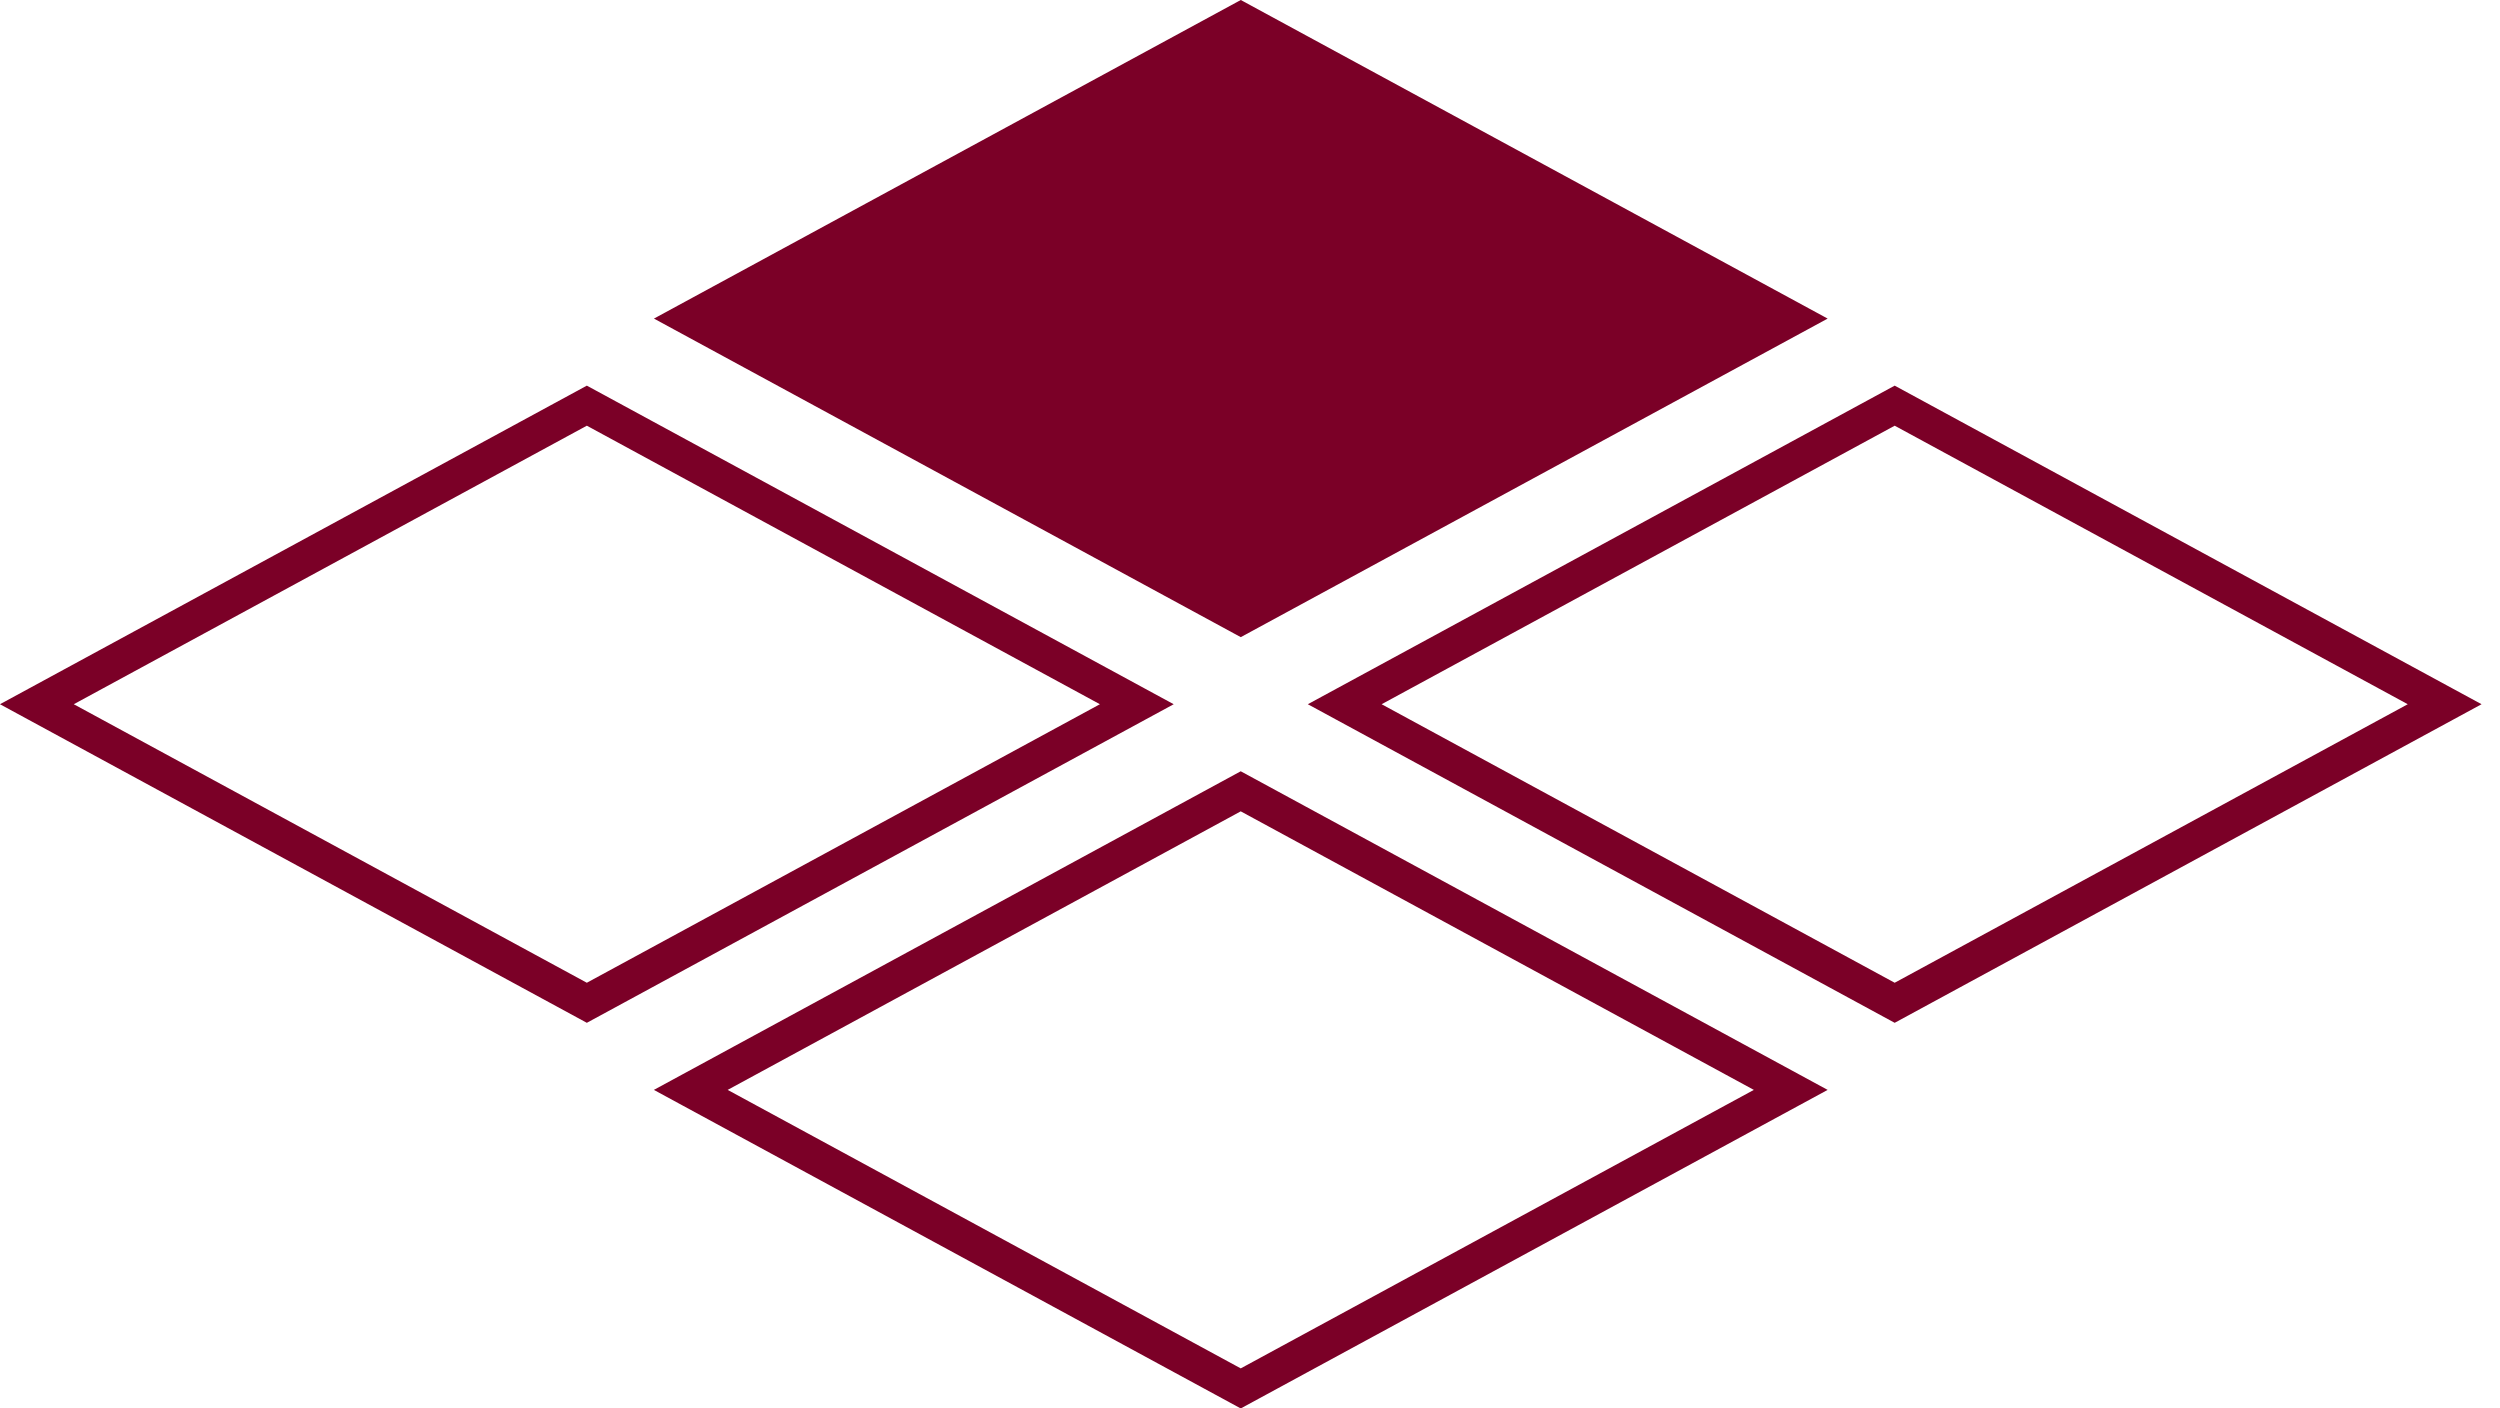
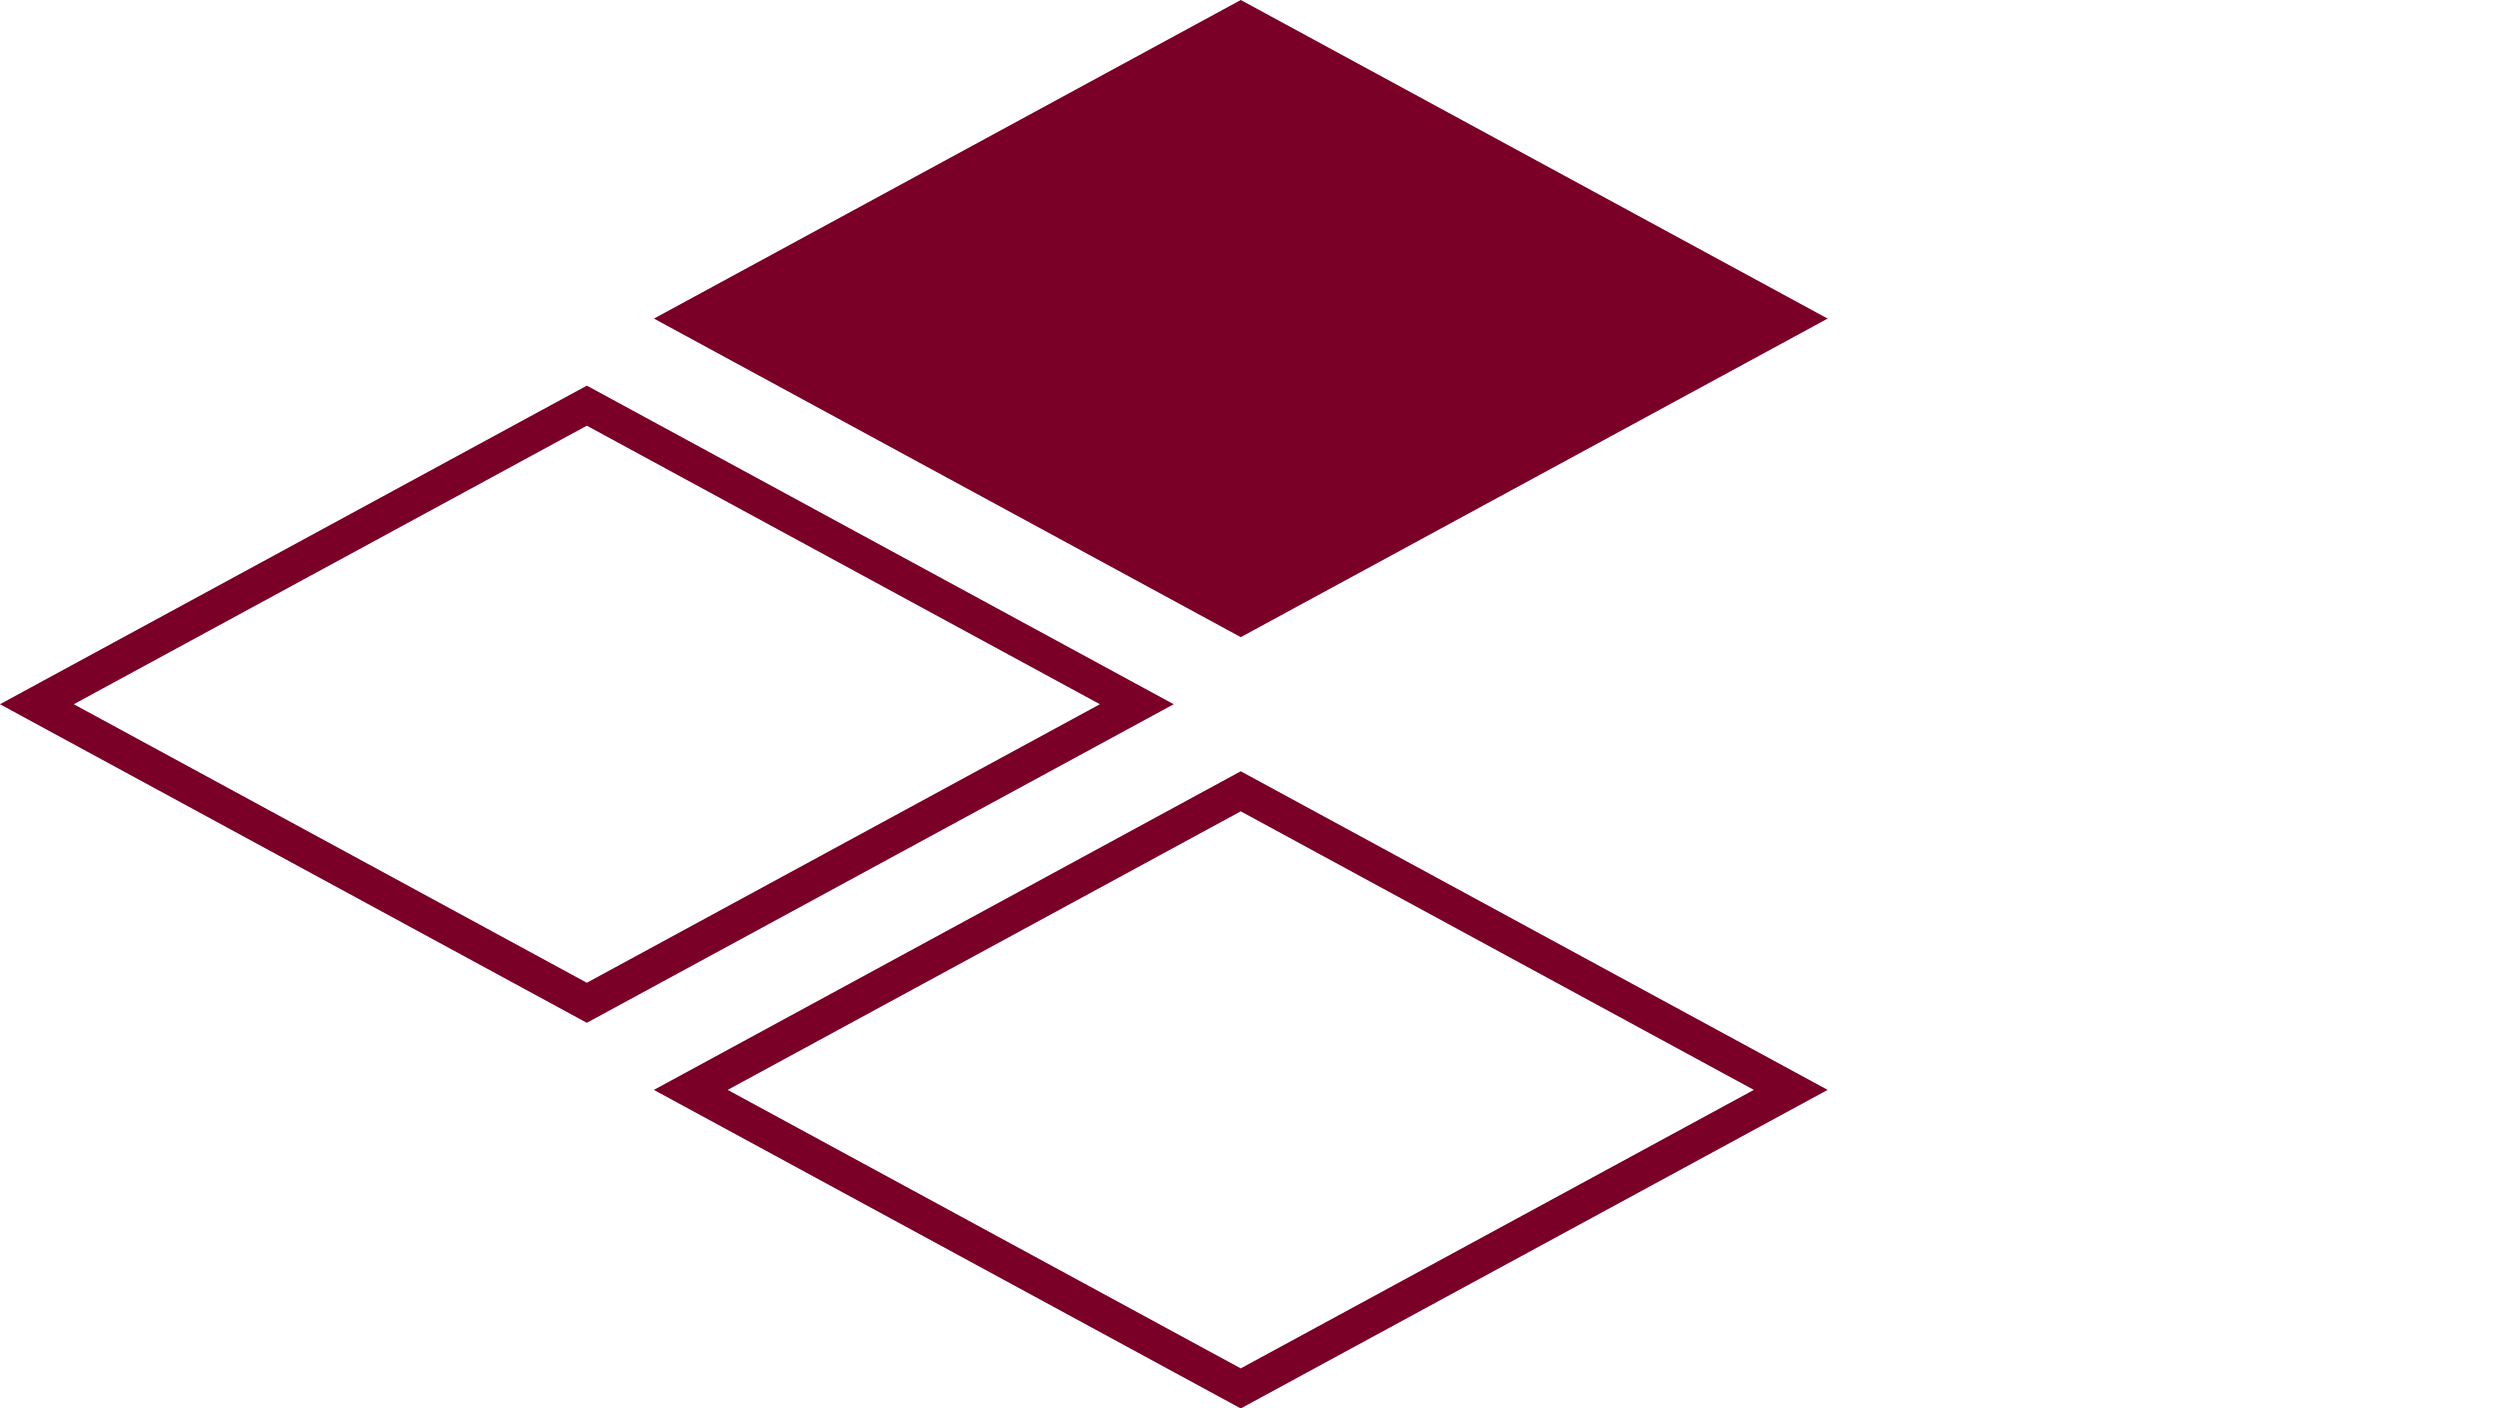
<svg xmlns="http://www.w3.org/2000/svg" width="71" height="40" viewBox="0 0 71 40" fill="none">
  <path d="M35.238 0L51.905 9.048L35.238 18.095L18.572 9.048L35.238 0Z" fill="#7B0027" />
  <path d="M50.857 30.953L35.237 39.431L19.618 30.953L35.237 22.473L50.857 30.953Z" stroke="#7B0027" />
  <path d="M32.285 20L16.666 28.479L1.047 20L16.666 11.521L32.285 20Z" stroke="#7B0027" />
-   <path d="M69.428 20L53.809 28.479L38.19 20L53.809 11.521L69.428 20Z" stroke="#7B0027" />
</svg>